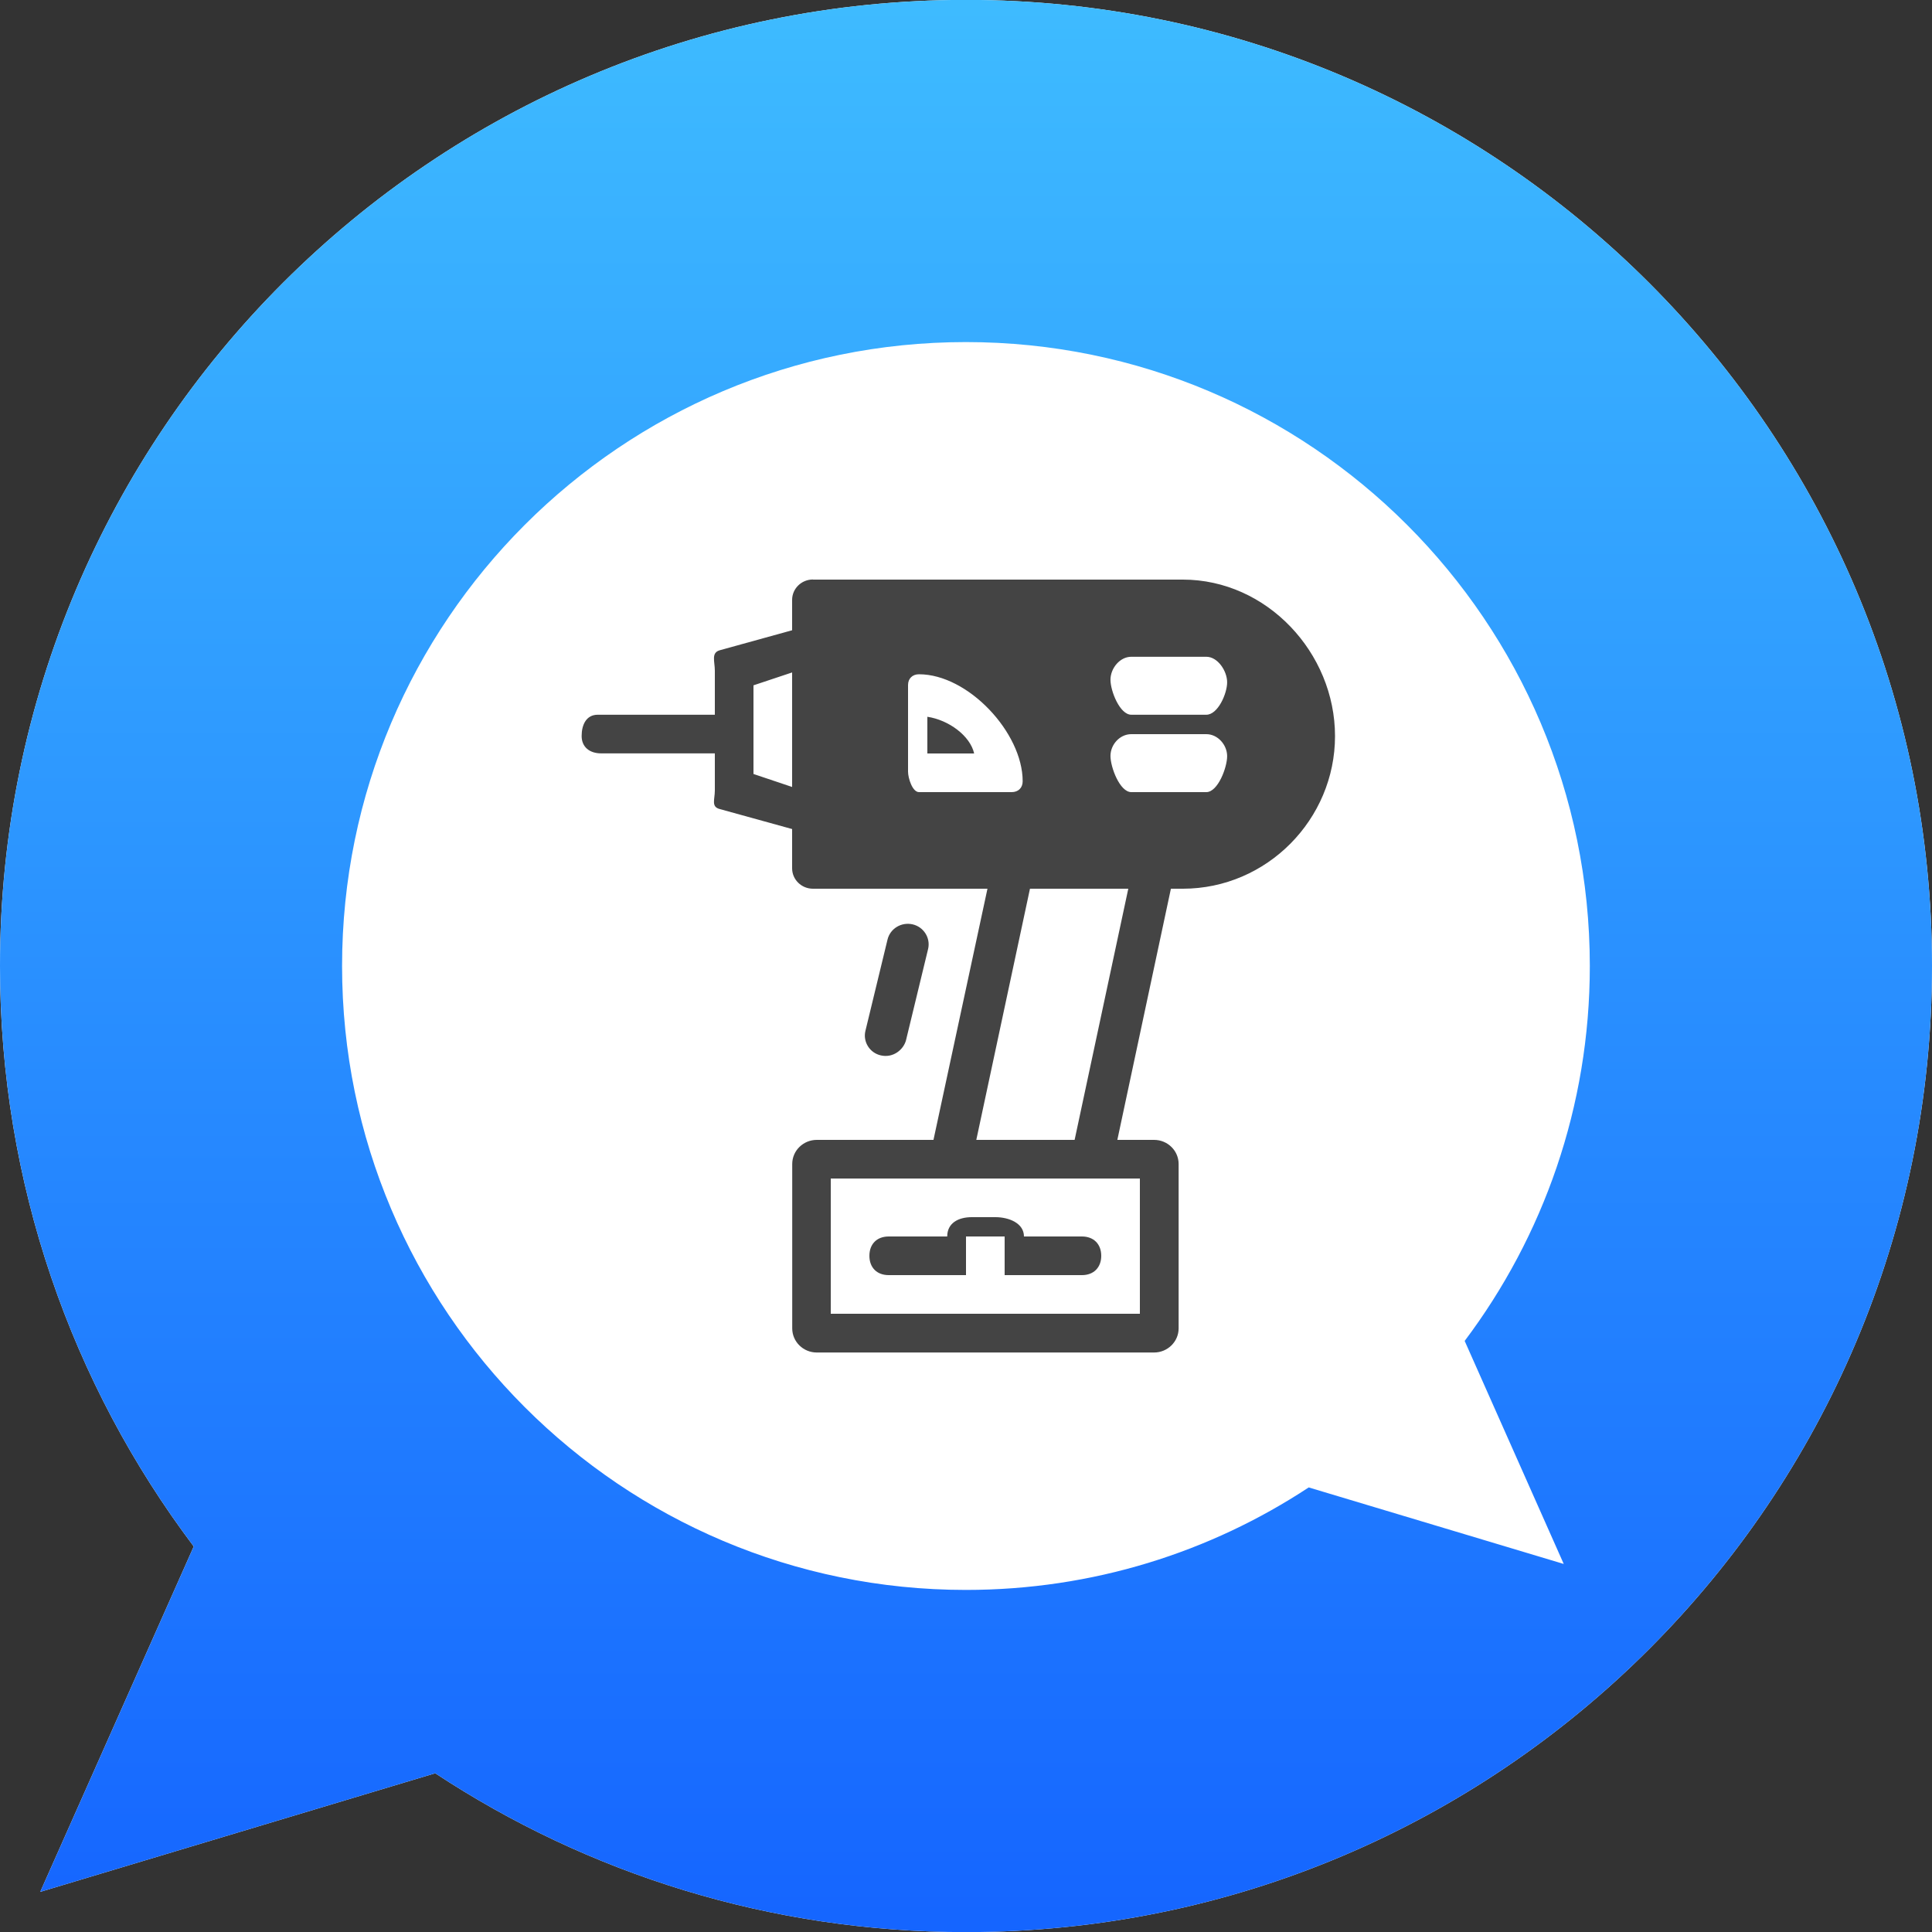
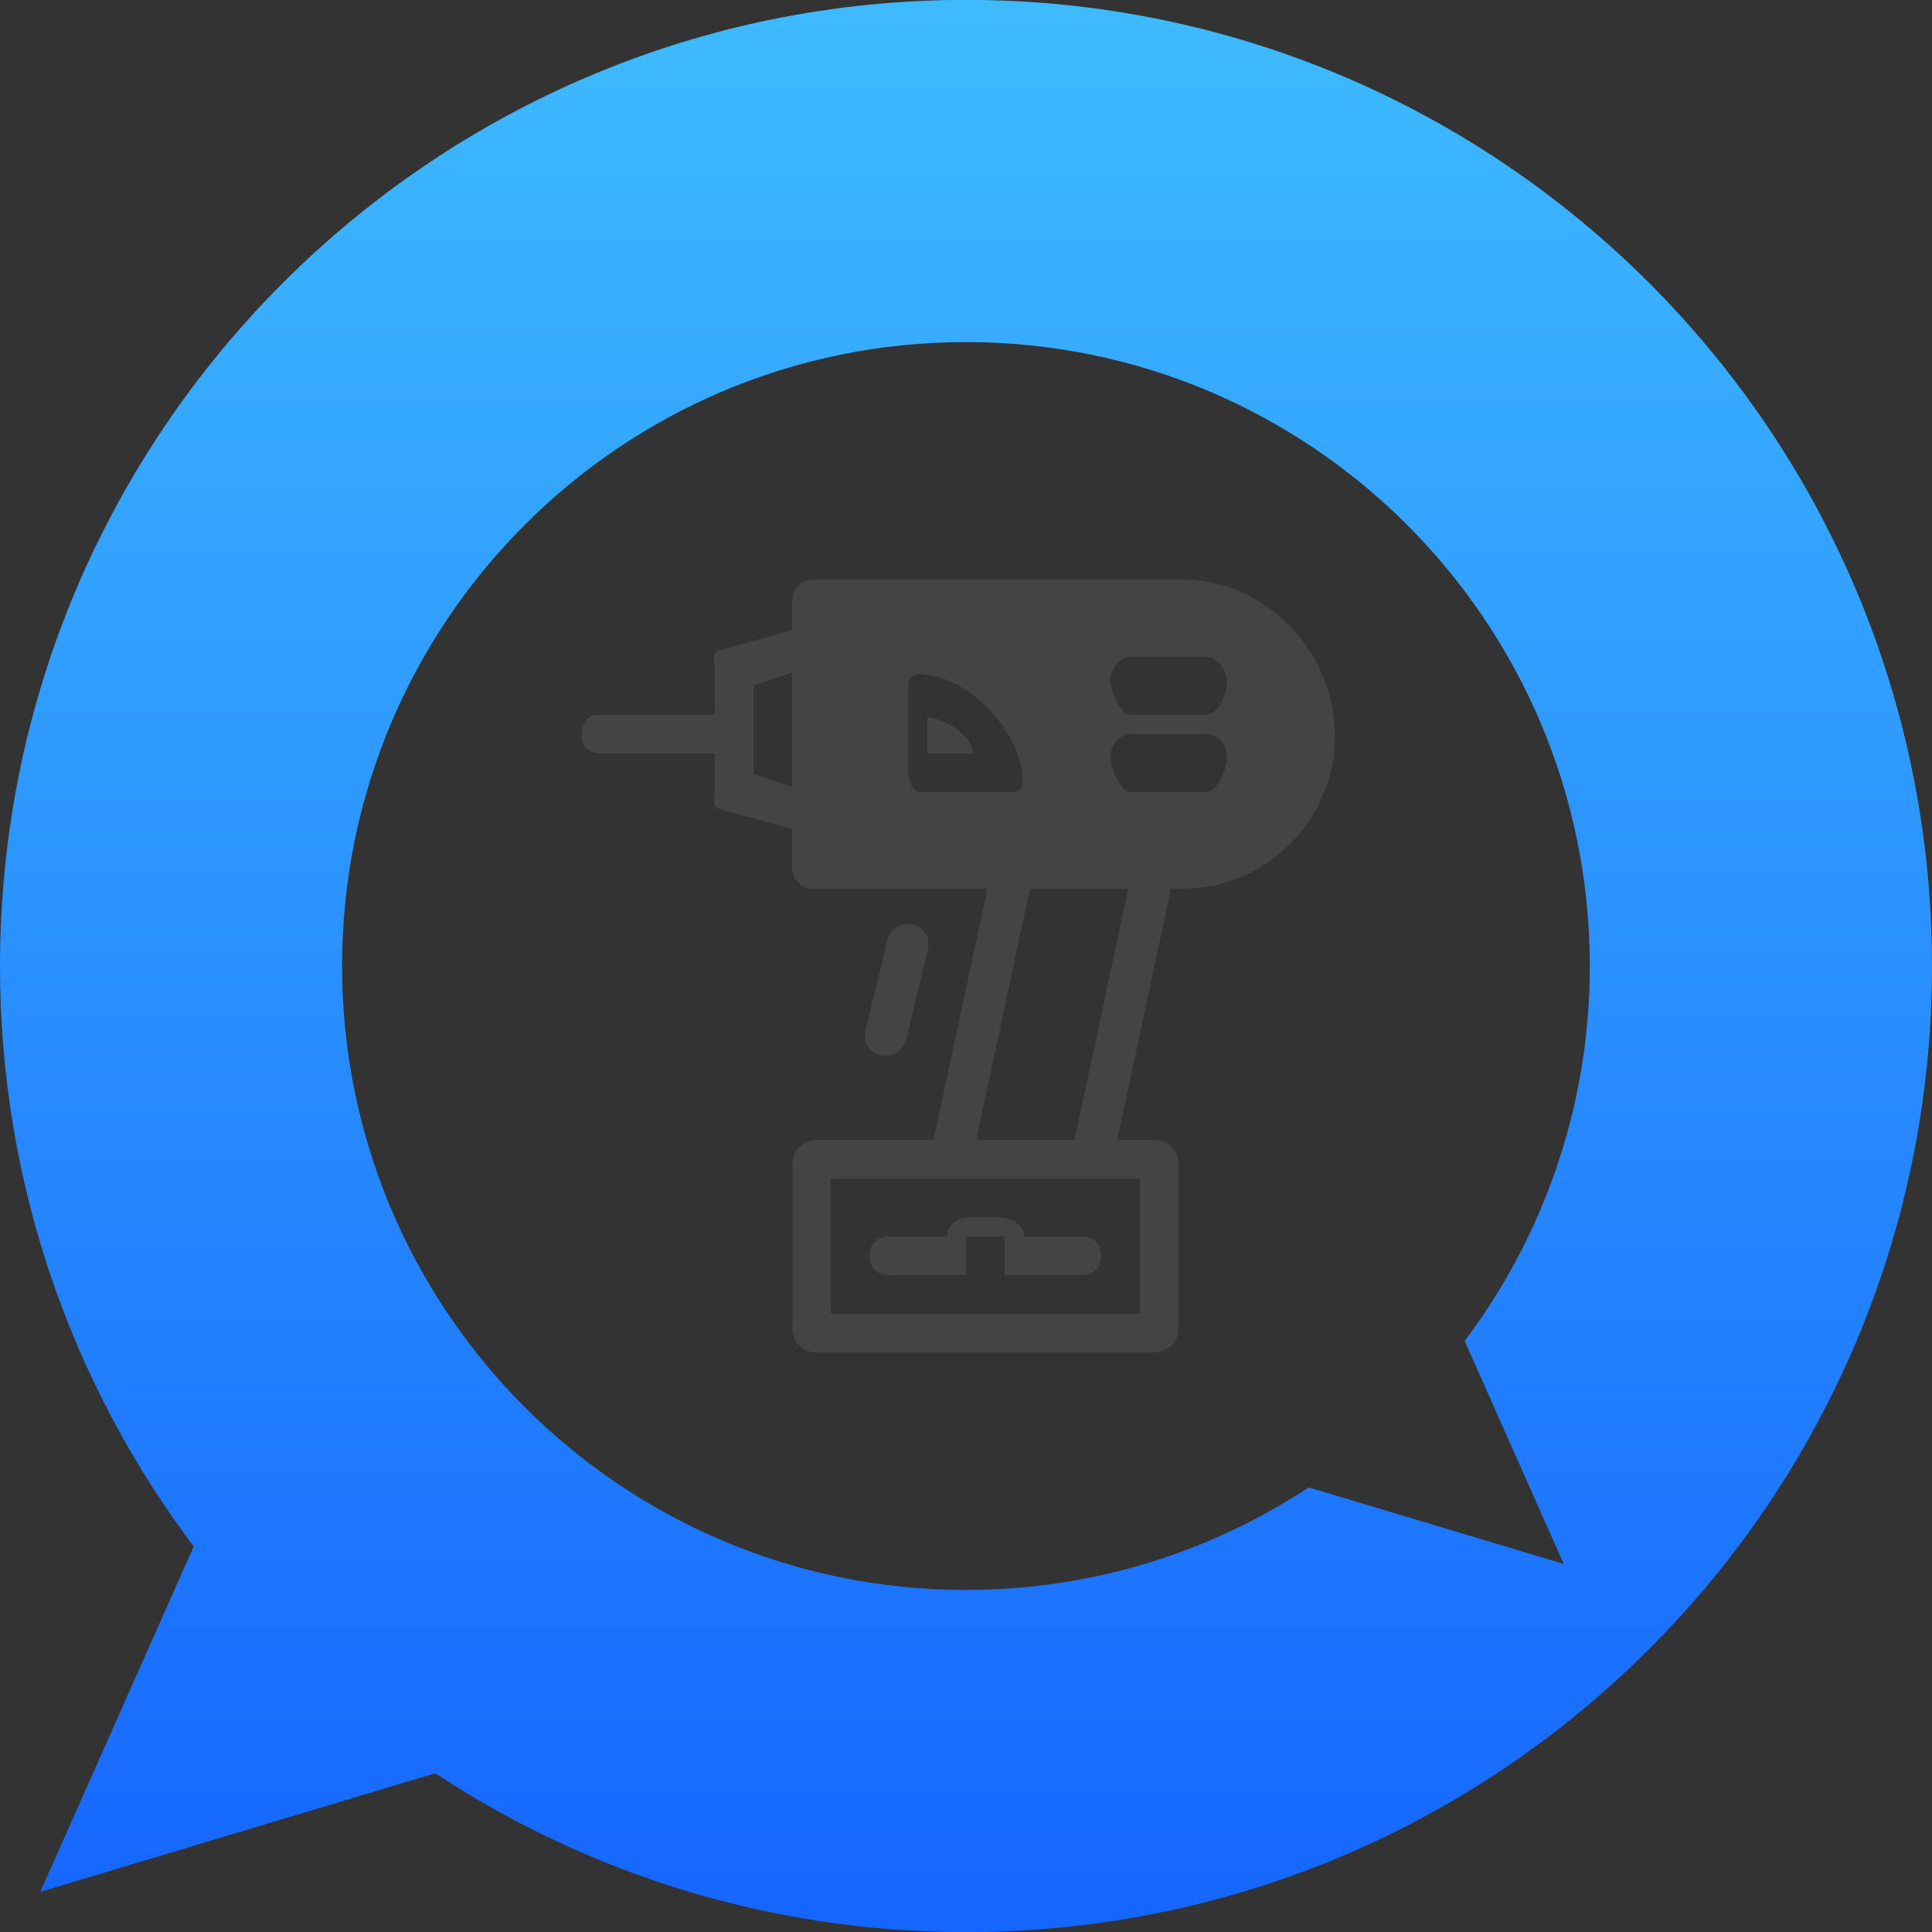
<svg xmlns="http://www.w3.org/2000/svg" id="Layer_1" viewBox="0 0 180 180">
  <rect x="0" y="0" width="180" height="180" fill="#333333" stroke="none" />
  <defs>
    <style>.cls-1{fill:#fff;}.cls-1,.cls-2{fill-rule:evenodd;}.cls-2{fill:#444;}.cls-3{fill:url(#linear-gradient);}</style>
    <linearGradient id="linear-gradient" x1="4.75" y1="173.98" x2="4.75" y2="177.25" gradientTransform="translate(-171 9749) scale(54.99 -55)" gradientUnits="userSpaceOnUse">
      <stop offset="0" stop-color="#1565ff" />
      <stop offset="1" stop-color="#3ebbff" />
    </linearGradient>
  </defs>
-   <path class="cls-1" d="M90.72,6.22c46.69,0,84.54,37.78,84.54,84.39s-37.85,84.39-84.54,84.39S6.17,137.22,6.17,90.61,44.03,6.22,90.72,6.22Z" />
  <path class="cls-2" d="M94.26,73.8h-8.64c-.61,0-1.02-1.3-1.02-1.91v-8.07c0-.6.41-1,1.02-1,4.58,0,9.66,5.44,9.66,9.97,0,.61-.41,1.01-1.02,1.01ZM73.8,62.65v10.67l-3.6-1.21v-8.26l3.6-1.2ZM90.96,106.2l5-23.4h9.16l-5,23.4h-9.16ZM77.4,109.8h28.8v12.6h-28.8v-12.6ZM112.39,66.59h-6.99c-1.07,0-1.94-2.21-1.94-3.26s.86-2.14,1.94-2.14h6.99c1.07,0,1.94,1.33,1.94,2.38s-.86,3.02-1.94,3.02ZM112.39,73.8h-6.99c-1.07,0-1.94-2.32-1.94-3.37s.86-2.03,1.94-2.03h6.99c1.07,0,1.94,1,1.94,2.05s-.86,3.35-1.94,3.35ZM75.74,53.99c-1.07,0-1.94.85-1.94,1.9v2.83l-6.73,1.86c-.84.23-.47,1.05-.47,1.91v4.1h-10.91c-1.07,0-1.5.94-1.5,1.98s.75,1.62,1.82,1.62h10.59v3.45c0,.86-.37,1.53.47,1.74l6.73,1.86v3.66c0,1.05.87,1.9,1.94,1.9h16.26l-5.03,23.4h-10.87c-1.26,0-2.29,1-2.29,2.25v15.31c0,1.24,1.02,2.25,2.29,2.25h31.42c1.26,0,2.29-1.01,2.29-2.25v-15.31c0-1.24-1.02-2.25-2.29-2.25h-3.42l4.99-23.4h1.11c7.83,0,14.18-6.46,14.18-14.22s-6.35-14.58-14.18-14.58h-34.45ZM86.4,66.78v3.42h4.36c-.37-1.65-2.37-3.12-4.36-3.42ZM82.8,115.2c-1.11,0-1.8.71-1.8,1.8s.69,1.8,1.8,1.8h7.2v-3.6h3.6v3.6h7.2c1.11,0,1.8-.72,1.8-1.8s-.69-1.8-1.8-1.8h-5.4c0-1.24-1.4-1.8-2.66-1.8h-2.2c-1.27,0-2.29.56-2.29,1.8h-5.44ZM82.69,87.53l-2.06,8.51c-.25,1.02.4,2.06,1.44,2.29,1.15.26,2.11-.54,2.34-1.41l2.06-8.51c.24-1.02-.41-2.05-1.44-2.29-1.05-.24-2.09.39-2.34,1.41Z" />
-   <path class="cls-1" d="M148.12,90c0,13.11-4.34,25.2-11.66,34.93l9.23,20.78-23.76-7.13c-9.17,6.04-20.14,9.55-31.94,9.55-32.1,0-58.12-26.03-58.12-58.13s26.02-58.13,58.12-58.13,58.13,26.03,58.13,58.13ZM0,90c0,20.3,6.71,39.03,18.05,54.08l-14.3,32.18,36.8-11.05c14.19,9.35,31.19,14.8,49.45,14.8,49.71,0,90-40.3,90-90.01S139.71-.01,90-.01,0,40.29,0,90Z" />
  <path class="cls-3" d="M148.12,90c0,13.11-4.34,25.2-11.66,34.93l9.23,20.78-23.76-7.13c-9.17,6.04-20.14,9.55-31.94,9.55-32.1,0-58.12-26.03-58.12-58.13s26.02-58.13,58.12-58.13,58.13,26.03,58.13,58.13ZM0,90c0,20.3,6.71,39.03,18.05,54.08l-14.3,32.18,36.8-11.05c14.19,9.35,31.19,14.8,49.45,14.8,49.71,0,90-40.3,90-90.01S139.71-.01,90-.01,0,40.29,0,90Z" />
</svg>